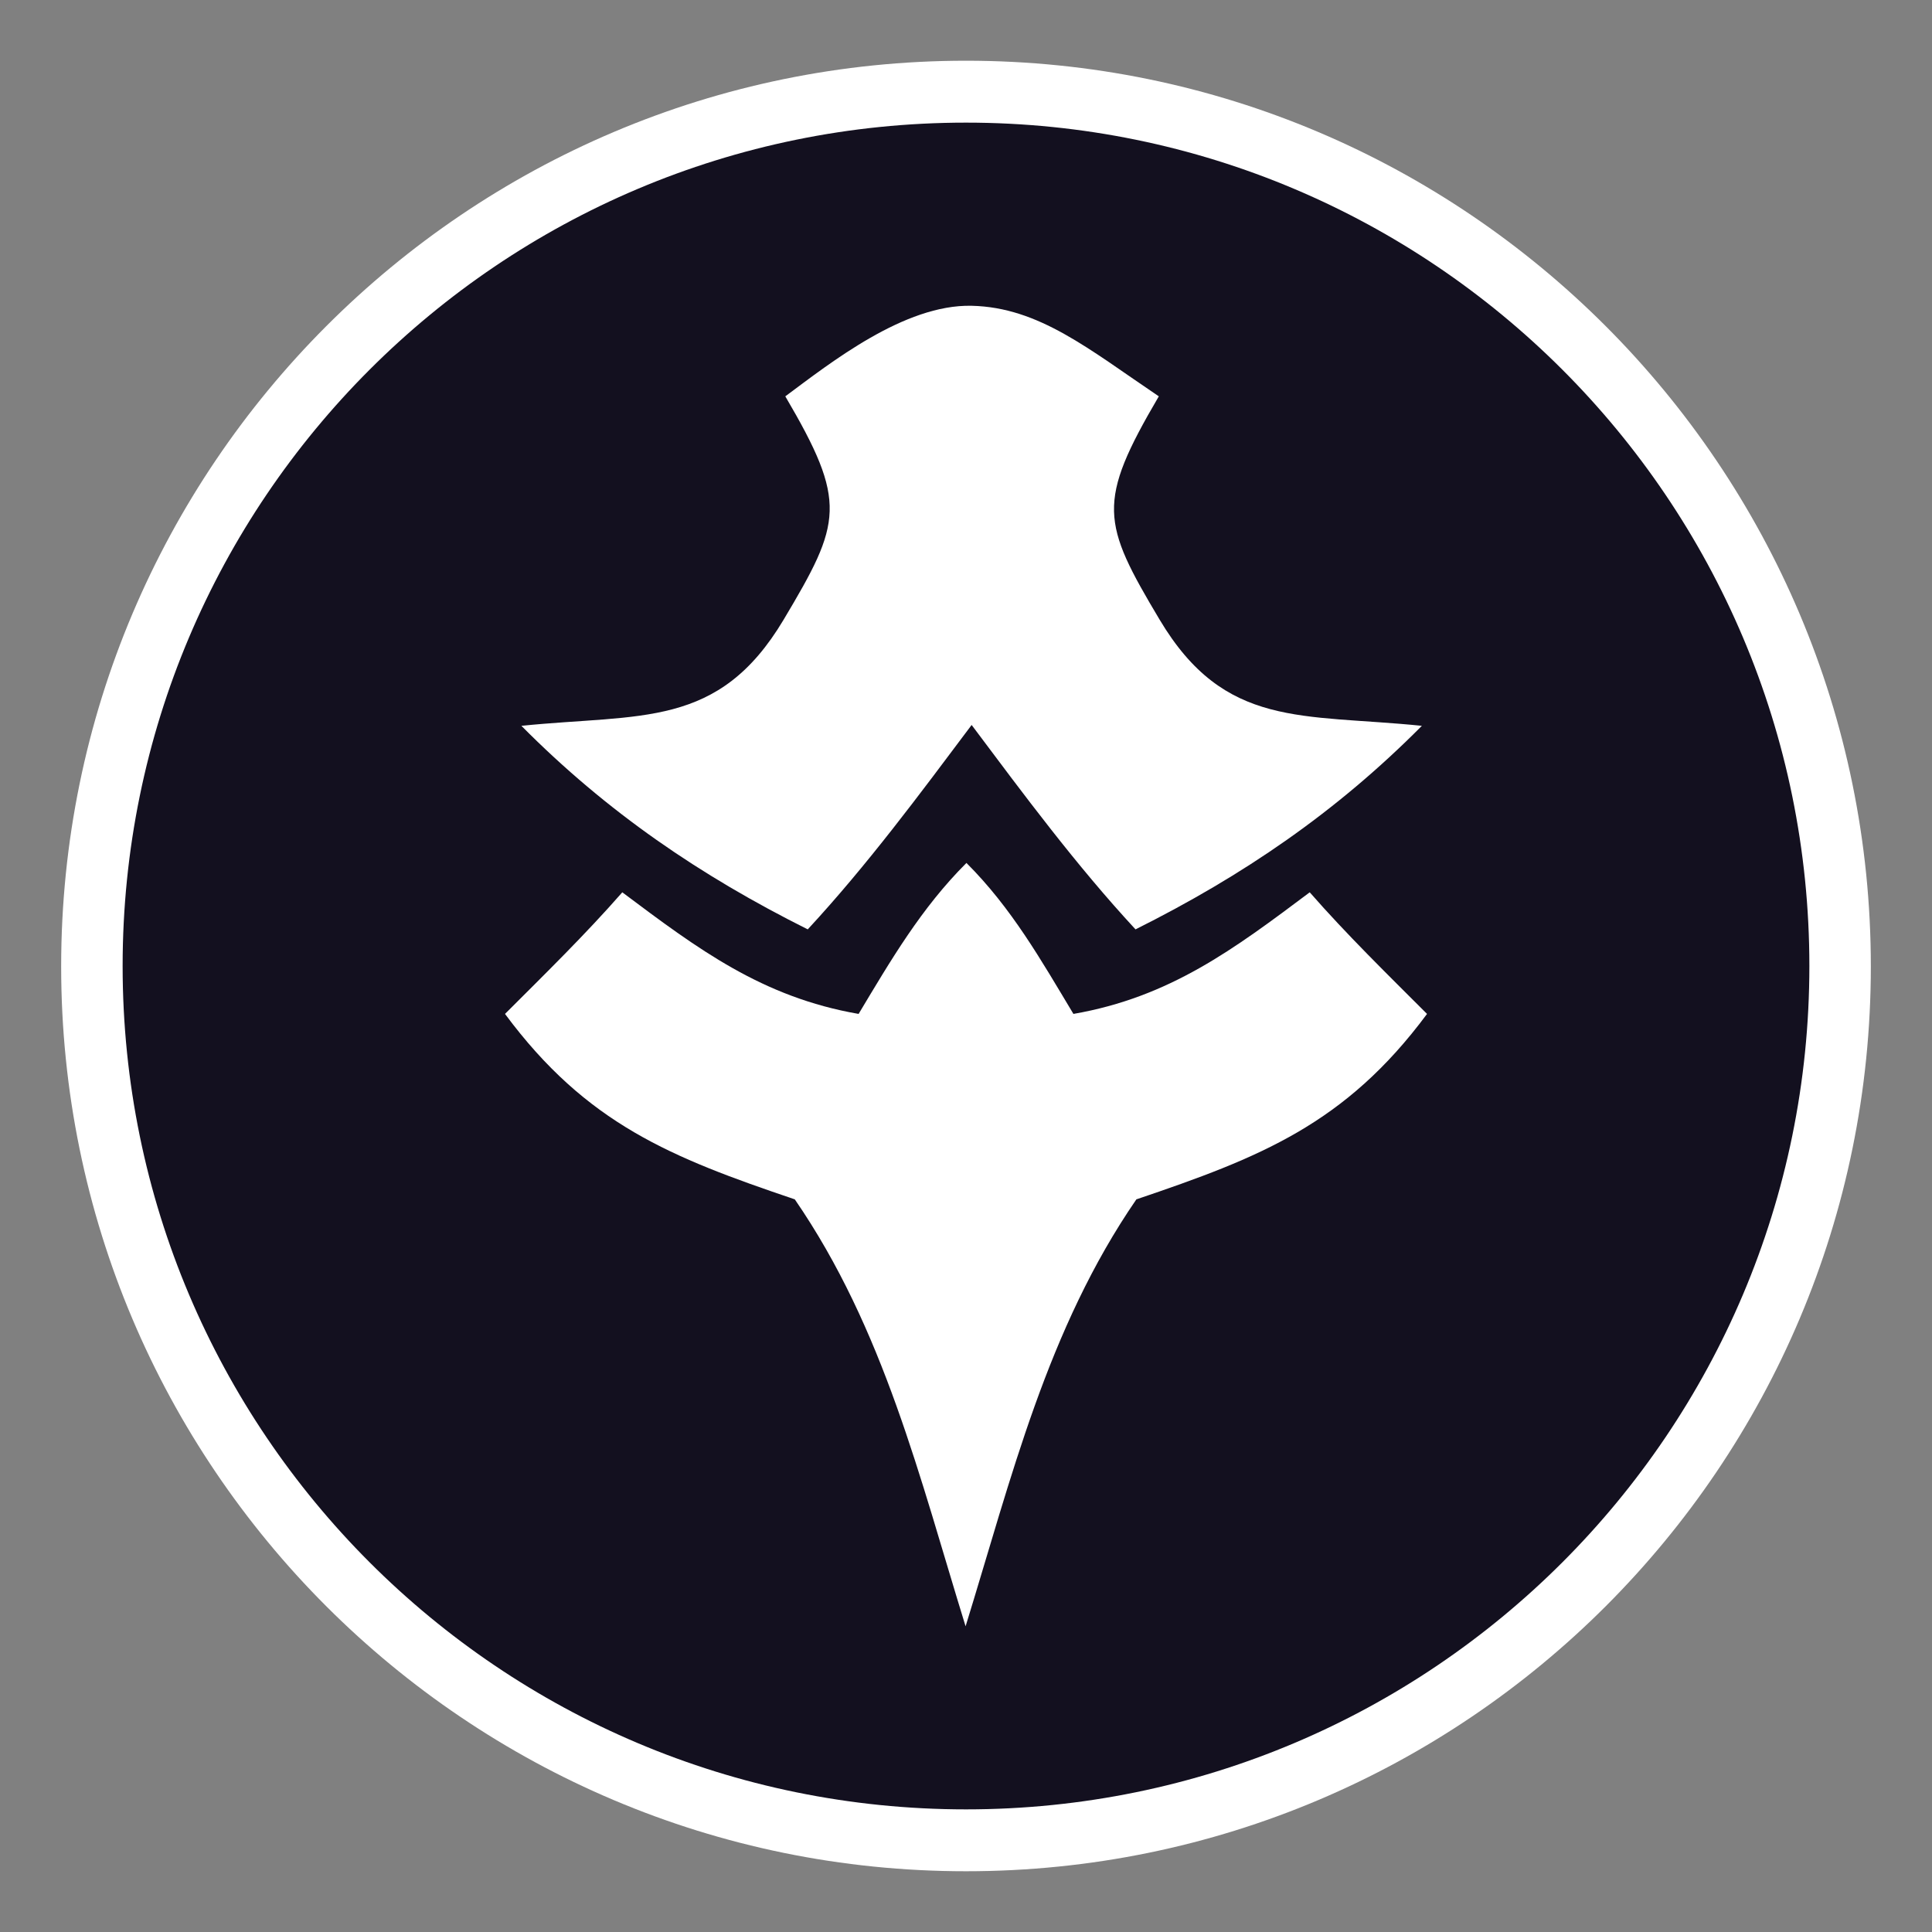
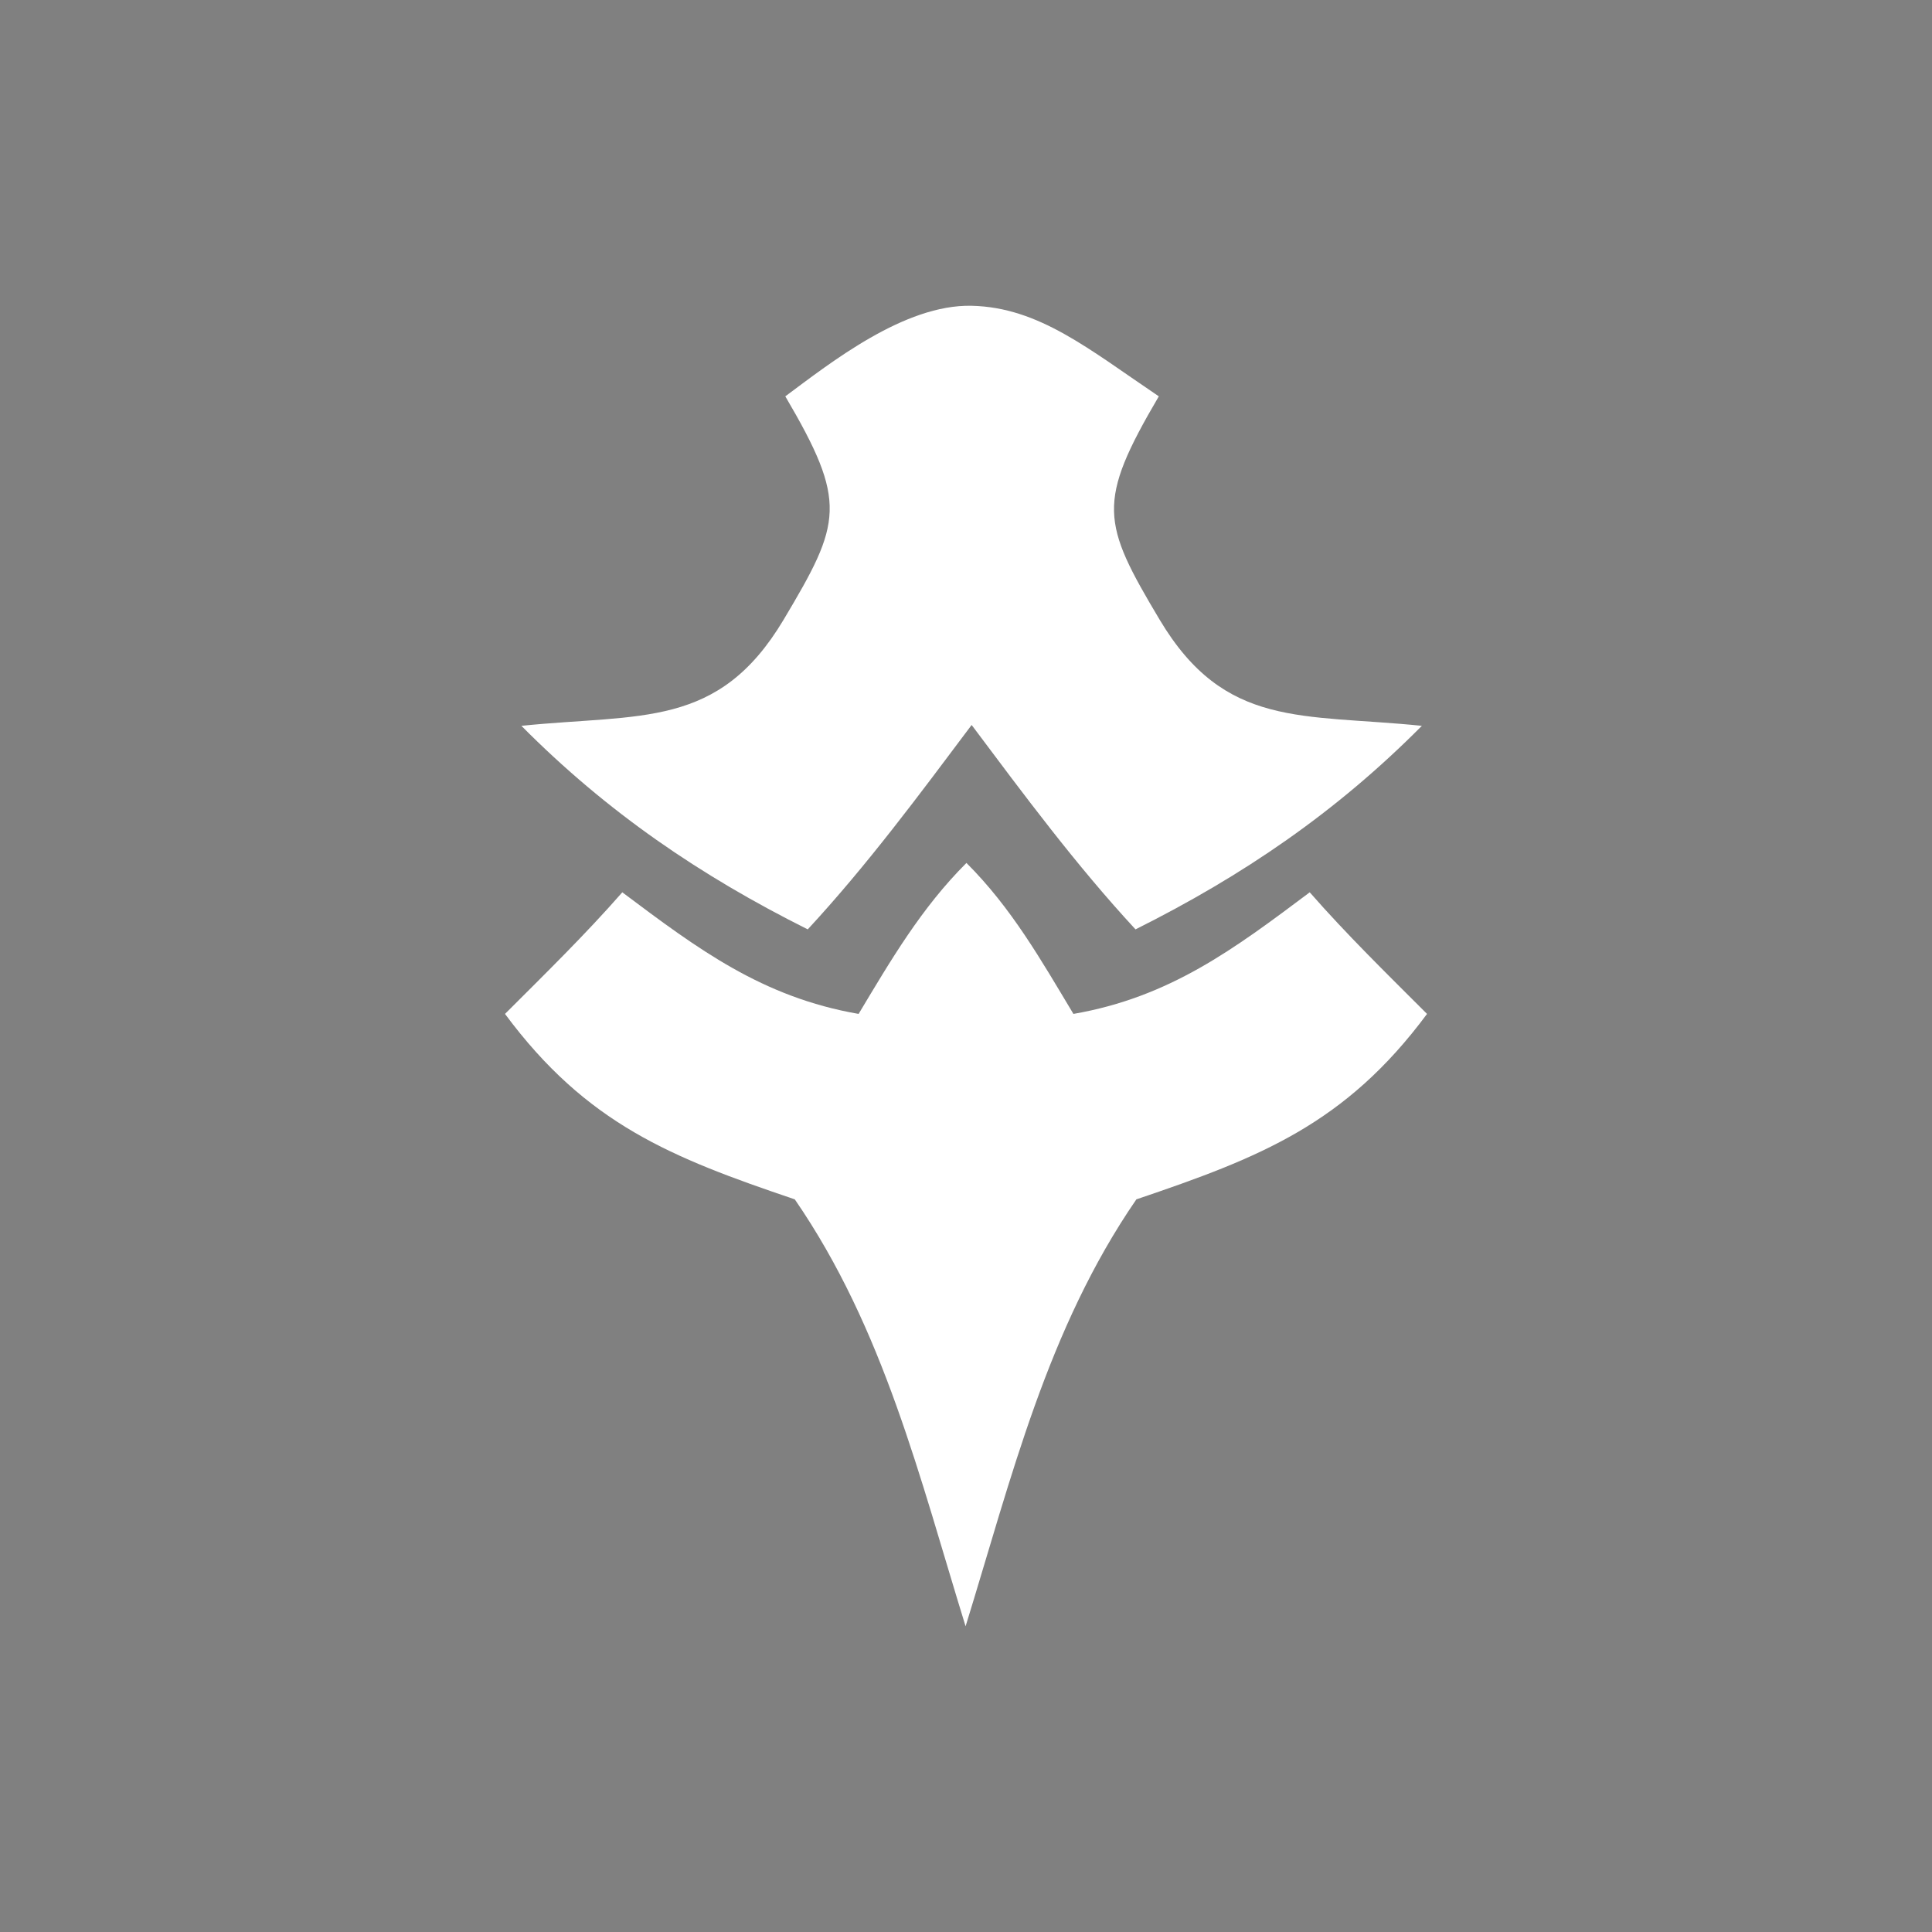
<svg xmlns="http://www.w3.org/2000/svg" version="1.1" width="70" height="70" id="svg4022">
  <rect width="100%" height="100%" fill="#808080" stroke="none" />
  <defs id="defs4024" />
  <g id="layer1" style="fill:#8fb476;fill-opacity:1">
-     <path d="m 35,2.2 c -18.103,0 -32.784,14.713 -32.784,32.815 0,18.103 14.681,32.784 32.784,32.784 18.103,0 32.784,-14.681 32.784,-32.784 0,-18.103 -14.681,-32.815 -32.784,-32.815 z" id="path4126" style="font-size:medium;font-style:normal;font-variant:normal;font-weight:normal;font-stretch:normal;text-indent:0;text-align:start;text-decoration:none;line-height:normal;letter-spacing:normal;word-spacing:normal;text-transform:none;direction:ltr;block-progression:tb;writing-mode:lr-tb;text-anchor:start;baseline-shift:baseline;color:#000000;fill:#ffffff;fill-opacity:1;fill-rule:nonzero;stroke:none;stroke-width:1.7;marker:none;visibility:visible;display:inline;overflow:visible;enable-background:accumulate;font-family:Sans;-inkscape-font-specification:Sans" />
-     <path d="m 65.557,35 c 0,16.876 -13.681,30.557 -30.557,30.557 -16.876,0 -30.557,-13.681 -30.557,-30.557 0,-16.876 13.681,-30.557 30.557,-30.557 16.876,0 30.557,13.681 30.557,30.557 z" id="path4653" style="fill:#13101f;fill-opacity:1;stroke:none" />
    <path d="m 35.203,11.079 c -2.438,-0.056 -5.111,2.065 -6.75,3.281 2.263,3.854 2.043,4.566 -0.062,8.094 -2.361,3.957 -5.164,3.401 -9.5,3.844 3.111,3.134 6.487,5.431 10.375,7.375 2.156,-2.329 4.037,-4.872 5.938,-7.406 1.9,2.535 3.782,5.077 5.938,7.406 3.888,-1.944 7.264,-4.241 10.375,-7.375 -4.336,-0.442 -7.139,0.113 -9.5,-3.844 -2.105,-3.527 -2.294,-4.24 -0.031,-8.094 -2.534,-1.708 -4.343,-3.225 -6.781,-3.281 z m -0.188,20.188 c -1.633,1.63 -2.732,3.511 -3.906,5.469 -3.495,-0.607 -5.818,-2.348 -8.562,-4.406 -1.347,1.538 -2.805,2.962 -4.25,4.406 2.959,3.992 6.02,5.203 10.5,6.719 3.232,4.699 4.526,10.094 6.188,15.469 1.661,-5.374 2.955,-10.77 6.188,-15.469 4.48,-1.516 7.572,-2.727 10.531,-6.719 -1.445,-1.445 -2.903,-2.868 -4.25,-4.406 -2.745,2.058 -5.068,3.8 -8.562,4.406 -1.175,-1.958 -2.242,-3.839 -3.875,-5.469 z" id="path3940" style="color:#000000;fill:#ffffff;fill-opacity:1;fill-rule:nonzero;stroke:none;stroke-width:1px;marker:none;visibility:visible;display:inline;overflow:visible;enable-background:accumulate" />
  </g>
</svg>